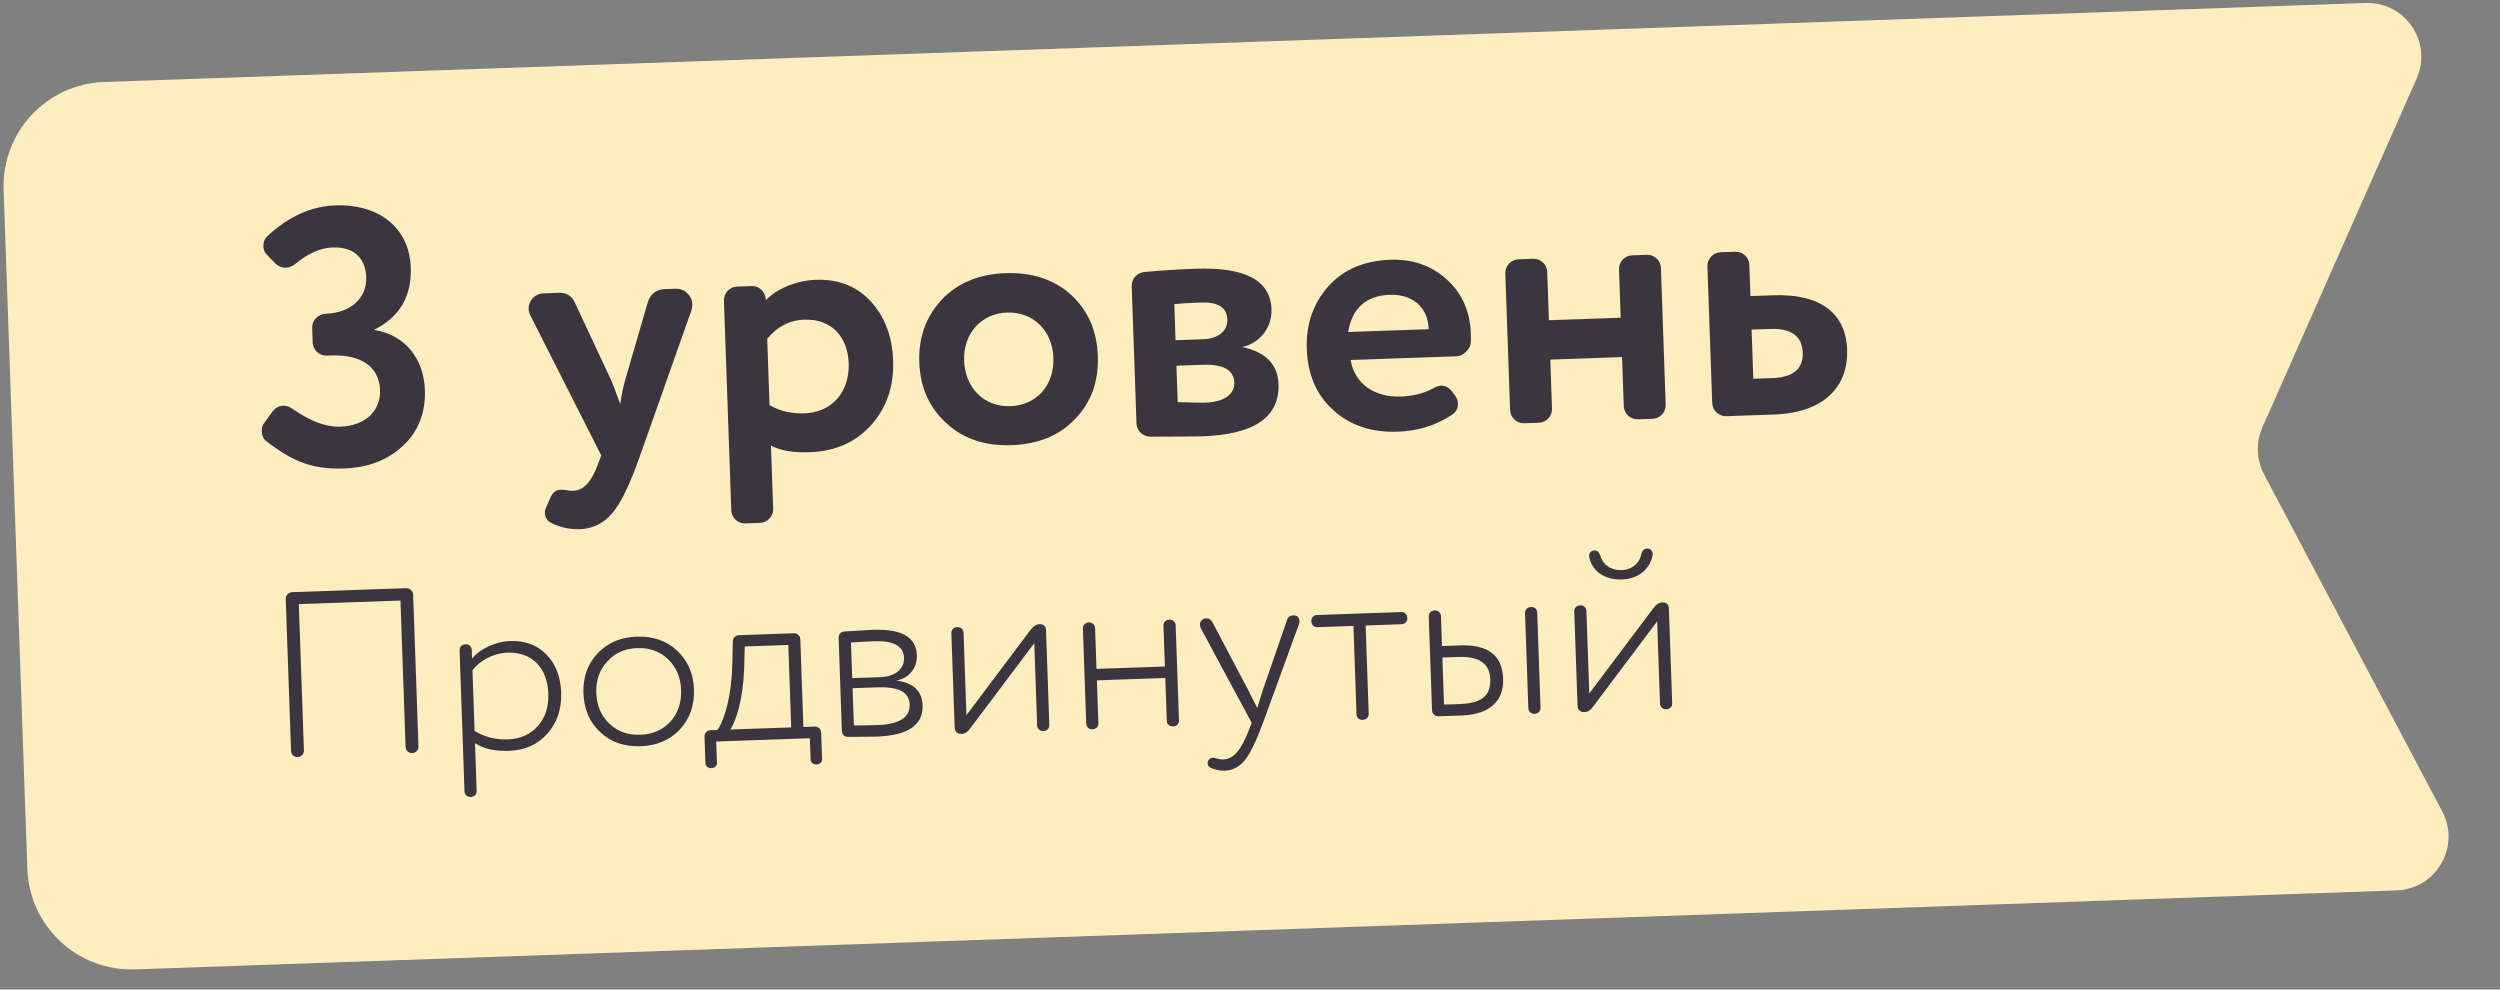
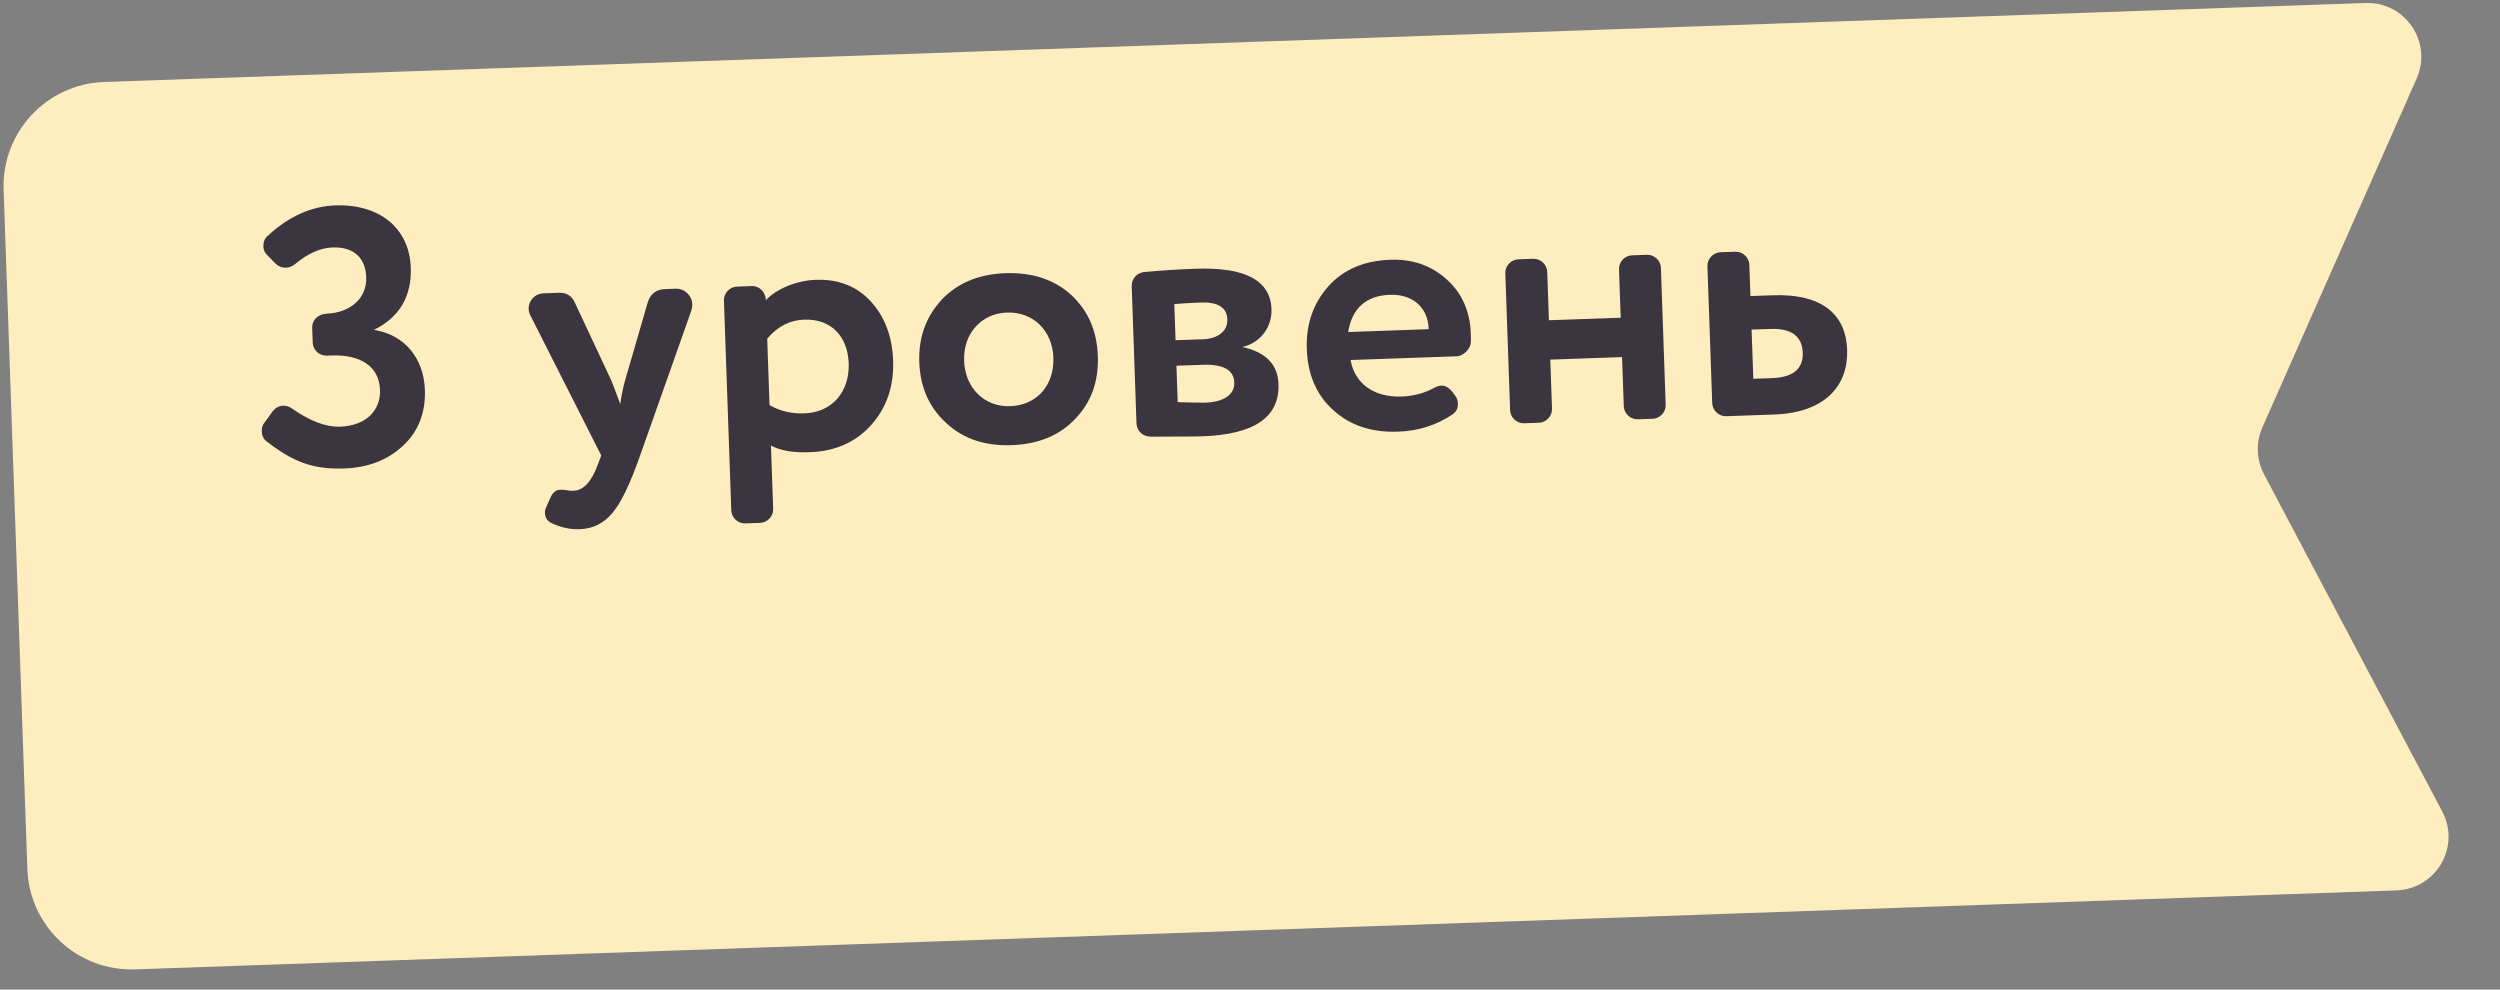
<svg xmlns="http://www.w3.org/2000/svg" width="96" height="38" viewBox="0 0 96 38" fill="none">
  <rect x="0" y="0" width="96" height="38" fill="#808080" stroke="none" />
  <path d="M92.8 3.015C93.416 1.621 92.362 0.062 90.839 0.115L3.997 3.148C1.789 3.225 0.062 5.077 0.139 7.285L1.05 33.366C1.127 35.574 2.979 37.301 5.187 37.224L92.029 34.191C93.552 34.138 94.495 32.51 93.783 31.162L86.939 18.212C86.643 17.653 86.62 16.989 86.876 16.411L92.8 3.015Z" fill="#FEEDBE" />
-   <path d="M15.865 22.837L16.069 28.666C16.074 28.801 15.969 28.913 15.835 28.917C15.691 28.922 15.579 28.818 15.574 28.683L15.378 23.061L11.474 23.198L11.671 28.819C11.675 28.954 11.571 29.066 11.427 29.071C11.292 29.076 11.181 28.972 11.176 28.837L10.972 23.008C10.967 22.864 11.08 22.743 11.224 22.738L15.595 22.586C15.739 22.581 15.86 22.694 15.865 22.837ZM18.24 28.536L18.304 30.371C18.315 30.668 17.847 30.684 17.837 30.387L17.648 24.973C17.643 24.838 17.739 24.744 17.883 24.739C18 24.735 18.111 24.821 18.115 24.956L18.127 25.289C18.429 24.918 19.014 24.637 19.589 24.616C20.165 24.596 20.63 24.769 20.985 25.135C21.34 25.501 21.528 25.99 21.549 26.592C21.571 27.213 21.401 27.741 21.028 28.16C20.655 28.587 20.168 28.811 19.547 28.832C18.999 28.852 18.563 28.75 18.24 28.536ZM18.143 25.739L18.224 28.068C18.601 28.298 19.028 28.409 19.496 28.393C19.982 28.376 20.372 28.2 20.658 27.875C20.944 27.55 21.073 27.131 21.056 26.637C21.021 25.656 20.441 25.028 19.479 25.062C18.939 25.081 18.409 25.378 18.143 25.739ZM23.05 28.116C22.64 27.734 22.425 27.237 22.404 26.625C22.382 26.014 22.562 25.503 22.944 25.094C23.326 24.684 23.832 24.468 24.453 24.447C25.073 24.425 25.593 24.605 26.003 24.987C26.412 25.369 26.628 25.866 26.649 26.477C26.67 27.089 26.49 27.599 26.108 28.009C25.726 28.419 25.22 28.634 24.6 28.656C23.979 28.678 23.459 28.498 23.05 28.116ZM23.324 25.396C23.02 25.721 22.881 26.122 22.898 26.608C22.915 27.094 23.082 27.484 23.399 27.788C23.715 28.093 24.108 28.232 24.584 28.215C25.061 28.199 25.451 28.032 25.746 27.706C26.032 27.39 26.172 26.989 26.154 26.494C26.137 26.009 25.971 25.618 25.654 25.314C25.337 25.01 24.945 24.871 24.468 24.887C24 24.904 23.619 25.07 23.324 25.396ZM31.099 28.348L27.501 28.474L27.53 29.292C27.539 29.553 27.098 29.569 27.089 29.308L27.053 28.282C27.048 28.147 27.162 28.044 27.279 28.04L27.549 28.031C27.823 27.652 28.088 26.724 28.119 25.543L28.141 24.633C28.137 24.498 28.241 24.395 28.376 24.391L30.49 24.317C30.625 24.312 30.728 24.426 30.732 24.543L30.85 27.916L31.29 27.9C31.407 27.896 31.528 27.991 31.532 28.126L31.568 29.151C31.577 29.412 31.137 29.427 31.127 29.167L31.099 28.348ZM28.043 28.014L30.382 27.932L30.271 24.766L28.598 24.824L28.575 25.708C28.549 26.249 28.485 26.728 28.382 27.146C28.271 27.573 28.155 27.857 28.043 28.014ZM35.208 25.17C35.224 25.628 34.932 26.035 34.422 26.134C35.073 26.219 35.408 26.532 35.427 27.08C35.454 27.845 34.865 28.244 33.659 28.286C33.56 28.289 33.2 28.293 32.57 28.297C32.435 28.301 32.333 28.206 32.328 28.071L32.203 24.491C32.198 24.356 32.294 24.254 32.429 24.249C33.022 24.21 33.381 24.189 33.498 24.185C34.614 24.146 35.182 24.45 35.208 25.17ZM33.71 26.393L32.739 26.427L32.789 27.857C33.14 27.854 33.437 27.852 33.698 27.843C34.535 27.814 34.948 27.547 34.931 27.053C34.915 26.585 34.511 26.365 33.71 26.393ZM32.678 24.673L32.725 26.04L33.796 26.003C34.38 25.982 34.73 25.691 34.715 25.259C34.7 24.809 34.314 24.598 33.568 24.624C33.271 24.634 32.974 24.653 32.678 24.673ZM40.167 24.204L40.294 27.838C40.298 27.973 40.203 28.066 40.059 28.071C39.942 28.075 39.831 27.989 39.826 27.854L39.716 24.697L37.255 27.971C37.16 28.109 37.046 28.177 36.929 28.18C36.758 28.186 36.665 28.1 36.659 27.929L36.532 24.313C36.528 24.178 36.624 24.085 36.767 24.08C36.885 24.076 36.995 24.162 37 24.297L37.111 27.463L39.572 24.189C39.675 24.05 39.79 23.974 39.907 23.97C40.078 23.964 40.161 24.042 40.167 24.204ZM45.145 24.012L45.273 27.664C45.283 27.961 44.815 27.977 44.805 27.68L44.747 26.034L42.121 26.126L42.178 27.772C42.183 27.907 42.087 28 41.943 28.005C41.827 28.009 41.715 27.923 41.711 27.788L41.583 24.137C41.578 24.002 41.674 23.908 41.818 23.903C41.935 23.899 42.046 23.985 42.051 24.12L42.105 25.685L44.732 25.594L44.677 24.029C44.673 23.894 44.768 23.8 44.912 23.795C45.029 23.791 45.14 23.877 45.145 24.012ZM46.561 23.9L47.969 26.57L48.279 27.19C48.303 27.09 48.376 26.871 48.481 26.534L49.422 23.809C49.454 23.691 49.533 23.634 49.65 23.63C49.812 23.624 49.895 23.702 49.901 23.855C49.902 23.9 49.895 23.936 49.878 23.973L48.505 27.74C48.242 28.452 48.007 28.937 47.8 29.197C47.584 29.448 47.336 29.582 47.048 29.592C46.841 29.599 46.651 29.561 46.495 29.485C46.413 29.452 46.375 29.391 46.372 29.31C46.371 29.283 46.379 29.246 46.395 29.21C46.429 29.137 46.491 29.098 46.581 29.095C46.608 29.094 46.635 29.102 46.671 29.11C46.79 29.151 46.889 29.166 46.97 29.163C47.375 29.149 47.66 28.814 47.982 27.975L48.065 27.756L46.11 24.123C46.09 24.078 46.08 24.043 46.078 23.998C46.074 23.863 46.16 23.752 46.331 23.746C46.43 23.742 46.504 23.794 46.561 23.9ZM52.44 24.019L52.558 27.41C52.563 27.544 52.467 27.638 52.323 27.643C52.188 27.648 52.095 27.561 52.09 27.426L51.972 24.035L50.587 24.083C50.452 24.088 50.359 23.992 50.354 23.848C50.349 23.713 50.454 23.62 50.571 23.616L53.809 23.503C53.944 23.498 54.037 23.594 54.042 23.738C54.047 23.872 53.942 23.966 53.825 23.97L52.44 24.019ZM55.332 23.657L55.372 24.808L56.074 24.783C57.144 24.746 57.69 25.168 57.721 26.059C57.749 26.85 57.292 27.433 56.114 27.475L55.232 27.505C55.097 27.51 54.994 27.397 54.99 27.28L54.864 23.673C54.859 23.538 54.955 23.445 55.099 23.439C55.216 23.435 55.327 23.522 55.332 23.657ZM55.387 25.249L55.451 27.056L56.062 27.035C56.926 27.005 57.248 26.688 57.227 26.085C57.206 25.482 56.8 25.199 56.008 25.227L55.387 25.249ZM59.029 23.527L59.156 27.179C59.166 27.476 58.699 27.492 58.688 27.195L58.561 23.544C58.556 23.409 58.652 23.315 58.796 23.31C58.931 23.306 59.024 23.392 59.029 23.527ZM64.085 23.369L64.212 27.003C64.217 27.138 64.121 27.231 63.977 27.236C63.86 27.24 63.749 27.154 63.744 27.019L63.634 23.862L61.173 27.136C61.078 27.274 60.964 27.341 60.847 27.345C60.676 27.351 60.583 27.265 60.577 27.094L60.451 23.478C60.446 23.343 60.542 23.25 60.686 23.244C60.803 23.24 60.914 23.326 60.918 23.461L61.029 26.628L63.49 23.354C63.593 23.215 63.708 23.139 63.825 23.135C63.995 23.129 64.079 23.207 64.085 23.369ZM63.462 21.256L63.463 21.292C63.383 21.826 62.928 22.23 62.29 22.252C61.597 22.276 61.125 21.914 61.026 21.377L61.024 21.341C61.021 21.233 61.098 21.141 61.215 21.137C61.332 21.133 61.406 21.193 61.447 21.327C61.54 21.675 61.855 21.907 62.277 21.892C62.673 21.878 62.961 21.625 63.03 21.271C63.061 21.135 63.14 21.069 63.257 21.065C63.374 21.061 63.458 21.148 63.462 21.256Z" fill="#3A353E" />
  <path d="M12.874 7.887C14.567 7.828 15.72 8.754 15.774 10.279C15.812 11.385 15.336 12.186 14.358 12.668C15.555 12.851 16.274 13.778 16.316 14.967C16.346 15.849 16.063 16.573 15.48 17.112C14.897 17.665 14.136 17.957 13.213 17.989C11.996 18.032 11.243 17.722 10.249 16.958C10.12 16.865 10.06 16.741 10.053 16.559C10.048 16.419 10.086 16.306 10.154 16.233L10.475 15.788C10.582 15.658 10.72 15.583 10.873 15.578C10.985 15.574 11.099 15.612 11.199 15.678C11.903 16.172 12.513 16.403 13.059 16.384C14.066 16.349 14.62 15.755 14.593 14.972C14.561 14.076 13.859 13.61 12.725 13.65L12.543 13.656C12.264 13.666 12.018 13.436 12.008 13.157L11.988 12.583C11.978 12.303 12.207 12.057 12.543 12.045C13.425 12.014 14.092 11.473 14.063 10.647C14.038 9.92 13.602 9.473 12.777 9.502C12.301 9.518 11.818 9.731 11.315 10.155C11.219 10.228 11.108 10.274 10.983 10.279C10.815 10.284 10.672 10.219 10.556 10.097L10.251 9.786C10.164 9.705 10.118 9.594 10.114 9.468C10.108 9.301 10.159 9.159 10.281 9.056C11.082 8.314 11.951 7.919 12.874 7.887ZM22.071 11.614L23.478 14.619C23.539 14.757 23.648 15.062 23.818 15.518C23.874 15.11 23.947 14.799 24.009 14.587L24.872 11.615C24.973 11.289 25.191 11.113 25.541 11.101L25.947 11.087C26.282 11.075 26.572 11.345 26.584 11.681C26.586 11.751 26.575 11.835 26.55 11.92L24.599 17.438C24.205 18.572 23.839 19.328 23.502 19.717C23.166 20.107 22.752 20.304 22.263 20.321C21.913 20.333 21.546 20.262 21.19 20.092C21.019 20.014 20.93 19.877 20.924 19.695C20.922 19.625 20.933 19.569 20.96 19.512L21.128 19.128C21.219 18.915 21.341 18.812 21.523 18.806C21.607 18.803 21.72 18.813 21.846 18.837C21.889 18.849 21.945 18.847 22.029 18.844C22.407 18.831 22.717 18.498 22.96 17.831L23.088 17.491L20.365 12.108C20.319 12.012 20.303 11.942 20.3 11.872C20.289 11.551 20.532 11.276 20.868 11.264L21.469 11.243C21.749 11.233 21.949 11.352 22.071 11.614ZM34.296 13.849C34.33 14.829 34.05 15.651 33.457 16.316C32.864 16.981 32.078 17.331 31.084 17.365C30.455 17.387 29.962 17.306 29.605 17.109L29.69 19.543C29.699 19.823 29.47 20.069 29.19 20.079L28.616 20.099C28.337 20.109 28.09 19.879 28.081 19.6L27.799 11.54C27.789 11.261 28.019 11.014 28.299 11.005L28.872 10.985C29.152 10.975 29.398 11.204 29.41 11.526C29.801 11.106 30.56 10.772 31.33 10.745C32.183 10.715 32.893 10.984 33.432 11.568C33.97 12.152 34.263 12.912 34.296 13.849ZM29.461 13.009L29.55 15.556C29.936 15.78 30.375 15.891 30.892 15.873C31.97 15.836 32.628 15.028 32.59 13.951C32.554 12.929 31.928 12.237 30.879 12.274C30.333 12.293 29.851 12.534 29.461 13.009ZM41.302 16.07C40.694 16.722 39.866 17.059 38.844 17.094C37.823 17.13 36.987 16.851 36.335 16.244C35.684 15.65 35.335 14.877 35.301 13.912C35.267 12.947 35.562 12.152 36.169 11.5C36.778 10.863 37.592 10.526 38.614 10.49C39.635 10.455 40.485 10.733 41.136 11.327C41.788 11.934 42.123 12.707 42.157 13.673C42.191 14.638 41.91 15.432 41.302 16.07ZM38.666 12.002C37.701 12.035 36.985 12.789 37.022 13.852C37.059 14.901 37.799 15.632 38.792 15.597C39.8 15.562 40.488 14.81 40.45 13.732C40.413 12.683 39.66 11.967 38.666 12.002ZM45.914 10.32C47.816 10.253 48.787 10.766 48.825 11.871C48.851 12.598 48.353 13.19 47.7 13.325C48.603 13.518 49.068 13.992 49.094 14.747C49.139 16.02 48.167 16.685 46.166 16.755C45.942 16.762 45.578 16.761 45.088 16.764C44.584 16.768 44.276 16.765 44.178 16.768C43.883 16.764 43.652 16.548 43.641 16.255L43.458 10.994C43.447 10.7 43.663 10.468 43.957 10.444C44.669 10.377 45.312 10.341 45.914 10.32ZM46.182 14.008L45.175 14.044L45.224 15.443C45.855 15.463 46.219 15.464 46.289 15.462C47.003 15.437 47.413 15.142 47.397 14.694C47.38 14.205 46.98 13.981 46.182 14.008ZM45.093 11.679L45.141 13.064L46.19 13.028C46.75 13.008 47.146 12.728 47.13 12.266C47.114 11.805 46.77 11.592 46.099 11.616C45.651 11.632 45.316 11.657 45.093 11.679ZM51.769 12.749L54.861 12.641L54.86 12.613C54.833 11.829 54.268 11.289 53.372 11.32C52.463 11.352 51.919 11.833 51.769 12.749ZM53.803 15.227C54.251 15.212 54.654 15.114 55.025 14.918C55.148 14.844 55.259 14.812 55.343 14.809C55.497 14.804 55.64 14.883 55.757 15.033L55.89 15.21C55.949 15.292 55.98 15.389 55.983 15.487C55.99 15.669 55.925 15.812 55.774 15.915C55.158 16.329 54.465 16.549 53.682 16.576C52.661 16.612 51.838 16.332 51.202 15.752C50.551 15.173 50.215 14.386 50.181 13.393C50.148 12.455 50.428 11.647 51.008 10.996C51.587 10.346 52.388 10.009 53.395 9.974C54.221 9.945 54.944 10.186 55.536 10.712C56.129 11.238 56.448 11.941 56.478 12.794C56.484 12.962 56.488 13.088 56.476 13.159C56.471 13.397 56.186 13.673 55.948 13.681L51.863 13.824C52.022 14.757 52.796 15.262 53.803 15.227ZM62.669 9.804L63.243 9.784C63.523 9.775 63.769 10.004 63.779 10.284L63.962 15.545C63.972 15.825 63.743 16.071 63.463 16.081L62.889 16.101C62.609 16.11 62.363 15.881 62.353 15.601L62.287 13.712L59.531 13.809L59.597 15.697C59.607 15.977 59.377 16.223 59.097 16.233L58.524 16.253C58.244 16.263 57.998 16.033 57.988 15.754L57.804 10.493C57.794 10.213 58.024 9.967 58.304 9.957L58.878 9.937C59.157 9.927 59.404 10.157 59.413 10.437L59.478 12.297L62.235 12.201L62.17 10.34C62.16 10.06 62.389 9.814 62.669 9.804ZM67.174 10.165L67.216 11.369L68.084 11.338C70.056 11.27 70.886 12.151 70.93 13.424C70.978 14.782 70.118 15.848 68.118 15.918L66.285 15.982C66.005 15.992 65.759 15.762 65.749 15.482L65.565 10.222C65.555 9.942 65.785 9.696 66.065 9.686L66.638 9.666C66.918 9.656 67.165 9.886 67.174 10.165ZM67.989 12.631L67.261 12.656L67.327 14.545L68.041 14.52C68.852 14.492 69.247 14.17 69.225 13.54C69.203 12.91 68.786 12.603 67.989 12.631Z" fill="#3A353E" />
</svg>